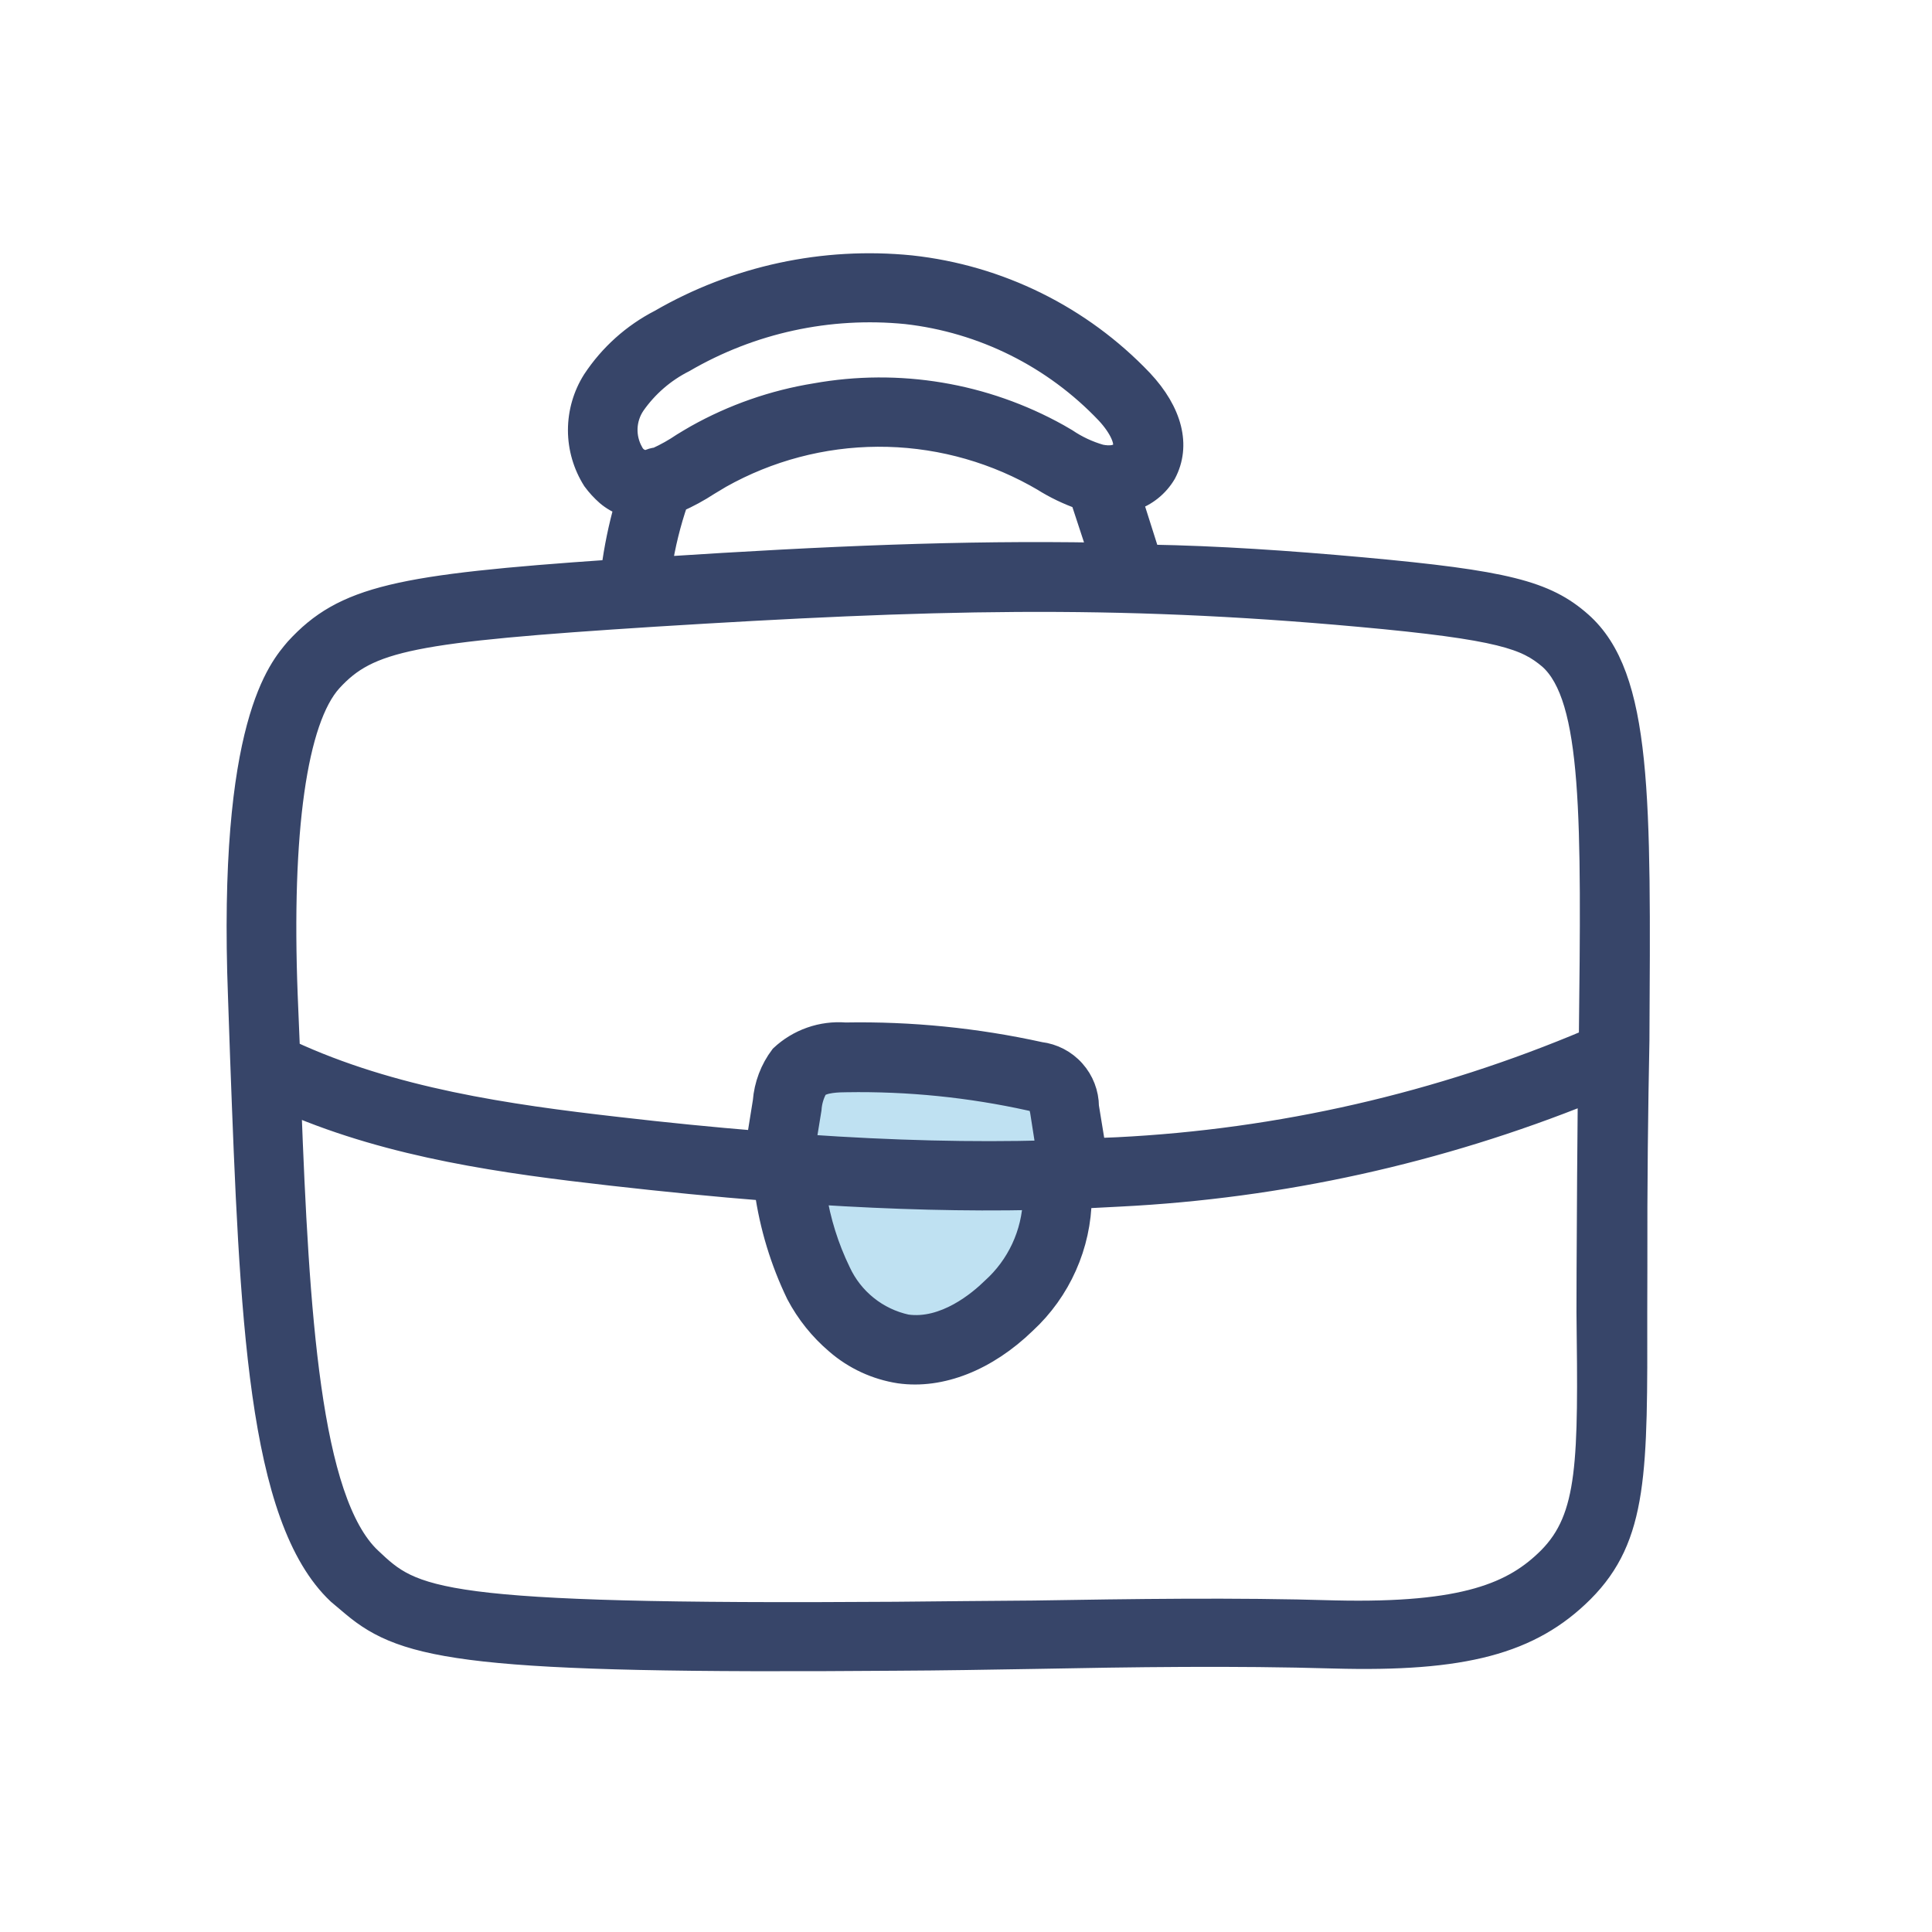
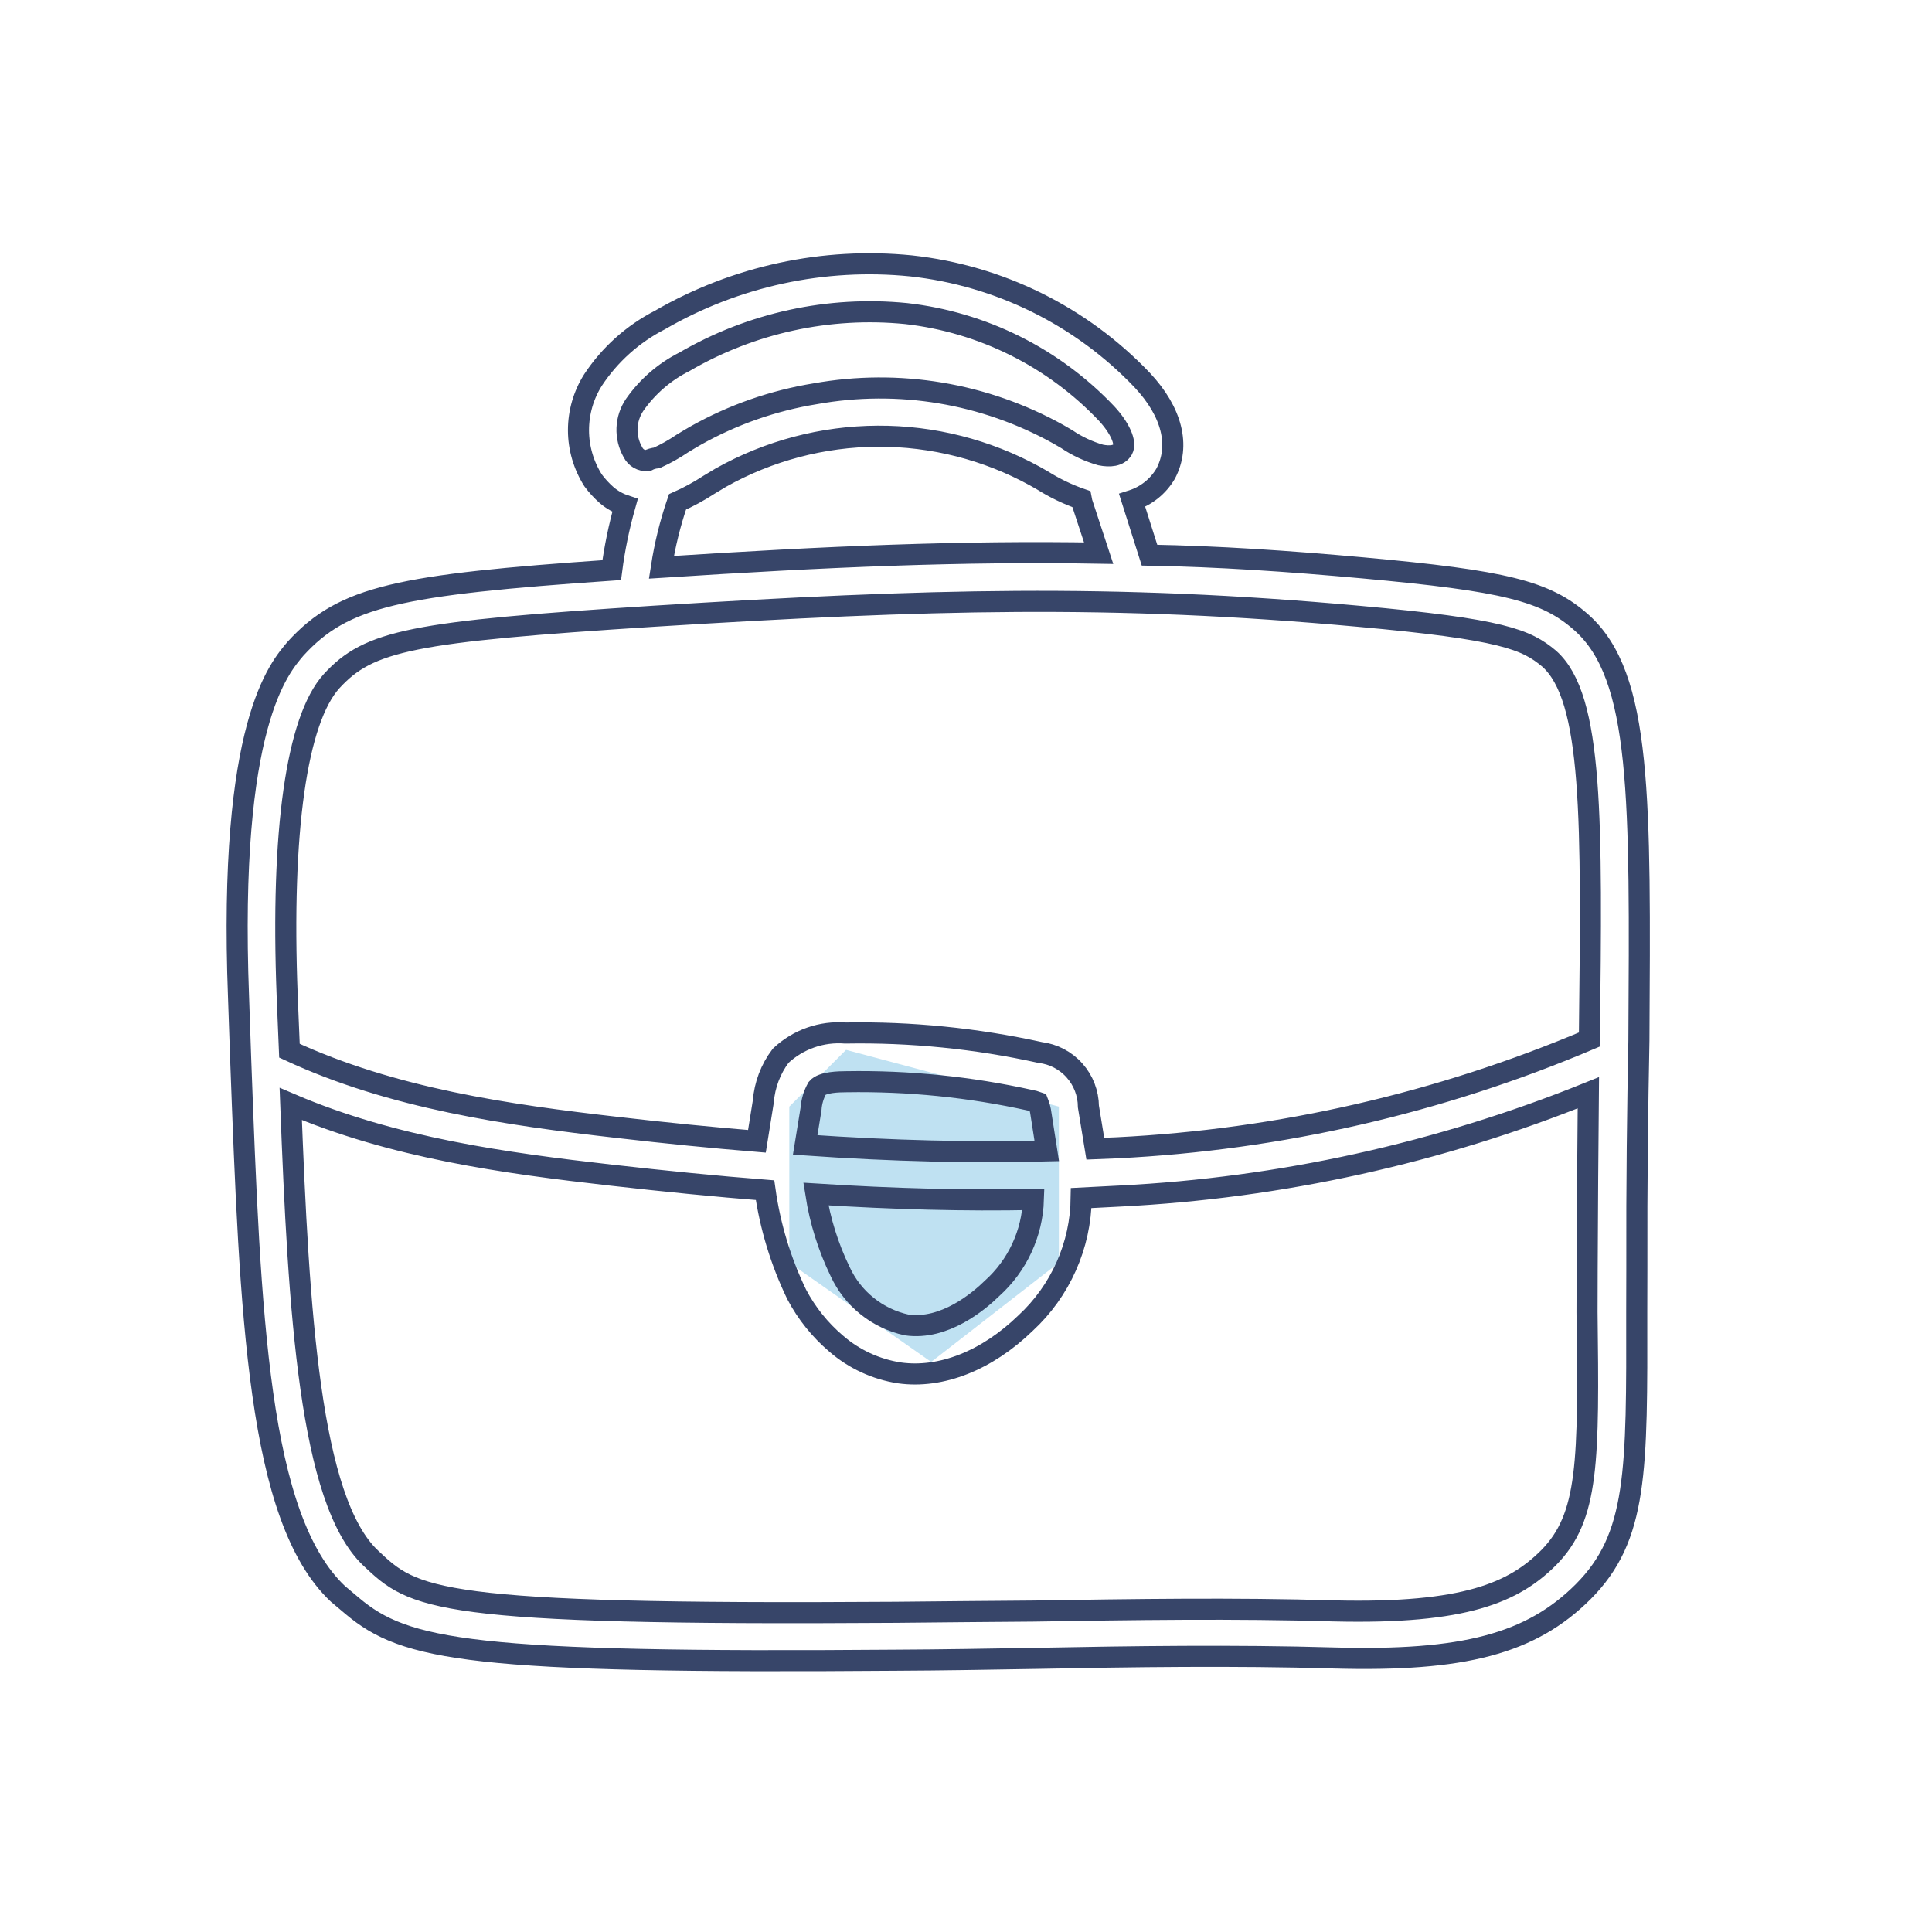
<svg xmlns="http://www.w3.org/2000/svg" width="55" height="55" viewBox="0 0 55 55" fill="none">
  <path opacity="0.5" d="M30.144 31.503L24.086 29.887L22.47 31.503L22.47 35.945L26.509 38.772L30.144 35.945L30.144 31.503Z" fill="#008BCC" fill-opacity="0.5" />
  <mask id="path-2-outside-1_955_4805" maskUnits="userSpaceOnUse" x="-5.783" y="-1.41" width="65.575" height="65.453" fill="black">
    <rect fill="white" x="-5.783" y="-1.41" width="65.575" height="65.453" />
    <path d="M46.594 37.331L46.597 36.132C46.59 33.68 46.618 31.515 46.656 29.624C46.694 22.733 46.748 19.25 45.017 17.718C44.012 16.826 42.844 16.535 38.808 16.167C36.658 15.972 34.661 15.838 32.724 15.804L32.23 14.247C32.63 14.119 32.97 13.847 33.183 13.485C33.606 12.687 33.366 11.728 32.517 10.822C30.776 8.994 28.444 7.842 25.934 7.569C23.448 7.32 20.947 7.86 18.785 9.111C18.014 9.507 17.359 10.095 16.882 10.818C16.611 11.246 16.468 11.742 16.468 12.248C16.469 12.754 16.614 13.249 16.885 13.676C16.998 13.83 17.128 13.97 17.271 14.096C17.425 14.227 17.602 14.327 17.793 14.39C17.622 14.993 17.495 15.608 17.414 16.23C11.347 16.649 9.787 16.967 8.418 18.461C7.962 19.004 6.492 20.582 6.791 28.388L6.851 30.126C7.124 37.441 7.335 43.22 9.619 45.373C9.76 45.492 9.897 45.607 10.031 45.72C11.536 46.984 13.414 47.359 25.509 47.262C26.825 47.256 28.136 47.233 29.447 47.211C32.244 47.157 35.128 47.116 37.967 47.199C41.666 47.302 43.582 46.796 45.067 45.315C46.623 43.756 46.601 41.886 46.594 37.331ZM18.828 16.149C18.926 15.516 19.079 14.893 19.287 14.287C19.598 14.15 19.897 13.987 20.182 13.801C20.3 13.732 20.415 13.66 20.52 13.598C21.884 12.832 23.42 12.426 24.984 12.418C26.548 12.41 28.088 12.801 29.459 13.553L29.679 13.678C30.026 13.896 30.396 14.074 30.783 14.209L30.801 14.302L31.276 15.747C27.396 15.679 23.576 15.841 18.828 16.149ZM18.017 12.872C17.899 12.665 17.841 12.428 17.85 12.189C17.859 11.951 17.936 11.719 18.07 11.522C18.432 11.005 18.916 10.586 19.48 10.302C21.388 9.19 23.599 8.709 25.797 8.927C27.973 9.173 29.992 10.18 31.499 11.769C31.881 12.18 32.067 12.602 31.96 12.794C31.852 12.986 31.596 13.005 31.334 12.953C30.99 12.854 30.663 12.702 30.367 12.501L30.133 12.365C28.029 11.192 25.584 10.784 23.213 11.209C22.018 11.402 20.867 11.804 19.812 12.396C19.687 12.466 19.56 12.545 19.427 12.625C19.196 12.782 18.952 12.919 18.698 13.035C18.606 13.044 18.516 13.07 18.434 13.113C18.348 13.12 18.263 13.1 18.188 13.057C18.114 13.014 18.055 12.949 18.017 12.872ZM8.175 28.336C7.994 23.665 8.444 20.491 9.439 19.392C10.504 18.231 11.711 17.983 18.639 17.541C26.425 17.057 31.638 16.904 38.679 17.544C42.768 17.913 43.45 18.204 44.101 18.751C45.358 19.867 45.318 23.319 45.246 29.593C40.98 31.402 36.43 32.445 31.803 32.675L31.181 32.7L30.985 31.502C30.982 31.122 30.841 30.756 30.588 30.473C30.335 30.189 29.988 30.008 29.61 29.962C27.79 29.561 25.929 29.375 24.066 29.408C23.731 29.382 23.394 29.425 23.077 29.537C22.76 29.648 22.469 29.825 22.224 30.055C21.938 30.433 21.767 30.886 21.73 31.358L21.548 32.491C20.294 32.388 18.973 32.258 17.571 32.095C14.451 31.739 11.167 31.27 8.24 29.911L8.175 28.336ZM28.241 36.678C27.868 37.044 26.888 37.873 25.81 37.719C25.399 37.629 25.014 37.446 24.686 37.182C24.357 36.919 24.095 36.583 23.918 36.201C23.579 35.503 23.346 34.758 23.226 33.992C25.456 34.134 27.492 34.186 29.419 34.146C29.404 34.626 29.291 35.097 29.089 35.532C28.886 35.968 28.598 36.357 28.241 36.678ZM23.088 31.574C23.102 31.364 23.162 31.16 23.265 30.977C23.413 30.801 23.892 30.795 24.098 30.794C25.856 30.765 27.611 30.942 29.327 31.322C29.384 31.334 29.52 31.364 29.547 31.375C29.592 31.488 29.622 31.606 29.637 31.727L29.799 32.764C27.677 32.821 25.432 32.768 22.922 32.594L23.088 31.574ZM44.078 44.352C43.095 45.33 41.718 45.946 38.004 45.86C35.132 45.773 32.233 45.819 29.424 45.864C28.11 45.874 26.798 45.885 25.488 45.899C12.292 45.99 11.784 45.515 10.556 44.358C8.817 42.722 8.501 37.348 8.277 31.427C11.197 32.678 14.38 33.111 17.392 33.453C18.945 33.629 20.398 33.773 21.779 33.882C21.924 34.913 22.228 35.914 22.681 36.851C22.962 37.384 23.343 37.859 23.802 38.249C24.311 38.691 24.935 38.98 25.602 39.083C26.789 39.251 28.096 38.732 29.196 37.666C29.688 37.212 30.082 36.661 30.354 36.049C30.627 35.437 30.772 34.776 30.78 34.106L31.886 34.049C36.463 33.818 40.968 32.824 45.217 31.108C45.203 32.641 45.189 34.318 45.182 36.157L45.179 37.356C45.23 41.594 45.238 43.187 44.078 44.352Z" />
  </mask>
-   <path d="M46.594 37.331L46.597 36.132C46.59 33.68 46.618 31.515 46.656 29.624C46.694 22.733 46.748 19.25 45.017 17.718C44.012 16.826 42.844 16.535 38.808 16.167C36.658 15.972 34.661 15.838 32.724 15.804L32.23 14.247C32.63 14.119 32.97 13.847 33.183 13.485C33.606 12.687 33.366 11.728 32.517 10.822C30.776 8.994 28.444 7.842 25.934 7.569C23.448 7.32 20.947 7.86 18.785 9.111C18.014 9.507 17.359 10.095 16.882 10.818C16.611 11.246 16.468 11.742 16.468 12.248C16.469 12.754 16.614 13.249 16.885 13.676C16.998 13.83 17.128 13.97 17.271 14.096C17.425 14.227 17.602 14.327 17.793 14.39C17.622 14.993 17.495 15.608 17.414 16.23C11.347 16.649 9.787 16.967 8.418 18.461C7.962 19.004 6.492 20.582 6.791 28.388L6.851 30.126C7.124 37.441 7.335 43.22 9.619 45.373C9.76 45.492 9.897 45.607 10.031 45.72C11.536 46.984 13.414 47.359 25.509 47.262C26.825 47.256 28.136 47.233 29.447 47.211C32.244 47.157 35.128 47.116 37.967 47.199C41.666 47.302 43.582 46.796 45.067 45.315C46.623 43.756 46.601 41.886 46.594 37.331ZM18.828 16.149C18.926 15.516 19.079 14.893 19.287 14.287C19.598 14.15 19.897 13.987 20.182 13.801C20.3 13.732 20.415 13.66 20.52 13.598C21.884 12.832 23.42 12.426 24.984 12.418C26.548 12.41 28.088 12.801 29.459 13.553L29.679 13.678C30.026 13.896 30.396 14.074 30.783 14.209L30.801 14.302L31.276 15.747C27.396 15.679 23.576 15.841 18.828 16.149ZM18.017 12.872C17.899 12.665 17.841 12.428 17.85 12.189C17.859 11.951 17.936 11.719 18.07 11.522C18.432 11.005 18.916 10.586 19.48 10.302C21.388 9.19 23.599 8.709 25.797 8.927C27.973 9.173 29.992 10.18 31.499 11.769C31.881 12.18 32.067 12.602 31.96 12.794C31.852 12.986 31.596 13.005 31.334 12.953C30.99 12.854 30.663 12.702 30.367 12.501L30.133 12.365C28.029 11.192 25.584 10.784 23.213 11.209C22.018 11.402 20.867 11.804 19.812 12.396C19.687 12.466 19.56 12.545 19.427 12.625C19.196 12.782 18.952 12.919 18.698 13.035C18.606 13.044 18.516 13.07 18.434 13.113C18.348 13.12 18.263 13.1 18.188 13.057C18.114 13.014 18.055 12.949 18.017 12.872ZM8.175 28.336C7.994 23.665 8.444 20.491 9.439 19.392C10.504 18.231 11.711 17.983 18.639 17.541C26.425 17.057 31.638 16.904 38.679 17.544C42.768 17.913 43.45 18.204 44.101 18.751C45.358 19.867 45.318 23.319 45.246 29.593C40.98 31.402 36.43 32.445 31.803 32.675L31.181 32.7L30.985 31.502C30.982 31.122 30.841 30.756 30.588 30.473C30.335 30.189 29.988 30.008 29.61 29.962C27.79 29.561 25.929 29.375 24.066 29.408C23.731 29.382 23.394 29.425 23.077 29.537C22.76 29.648 22.469 29.825 22.224 30.055C21.938 30.433 21.767 30.886 21.73 31.358L21.548 32.491C20.294 32.388 18.973 32.258 17.571 32.095C14.451 31.739 11.167 31.27 8.24 29.911L8.175 28.336ZM28.241 36.678C27.868 37.044 26.888 37.873 25.81 37.719C25.399 37.629 25.014 37.446 24.686 37.182C24.357 36.919 24.095 36.583 23.918 36.201C23.579 35.503 23.346 34.758 23.226 33.992C25.456 34.134 27.492 34.186 29.419 34.146C29.404 34.626 29.291 35.097 29.089 35.532C28.886 35.968 28.598 36.357 28.241 36.678ZM23.088 31.574C23.102 31.364 23.162 31.16 23.265 30.977C23.413 30.801 23.892 30.795 24.098 30.794C25.856 30.765 27.611 30.942 29.327 31.322C29.384 31.334 29.52 31.364 29.547 31.375C29.592 31.488 29.622 31.606 29.637 31.727L29.799 32.764C27.677 32.821 25.432 32.768 22.922 32.594L23.088 31.574ZM44.078 44.352C43.095 45.33 41.718 45.946 38.004 45.86C35.132 45.773 32.233 45.819 29.424 45.864C28.11 45.874 26.798 45.885 25.488 45.899C12.292 45.99 11.784 45.515 10.556 44.358C8.817 42.722 8.501 37.348 8.277 31.427C11.197 32.678 14.38 33.111 17.392 33.453C18.945 33.629 20.398 33.773 21.779 33.882C21.924 34.913 22.228 35.914 22.681 36.851C22.962 37.384 23.343 37.859 23.802 38.249C24.311 38.691 24.935 38.98 25.602 39.083C26.789 39.251 28.096 38.732 29.196 37.666C29.688 37.212 30.082 36.661 30.354 36.049C30.627 35.437 30.772 34.776 30.78 34.106L31.886 34.049C36.463 33.818 40.968 32.824 45.217 31.108C45.203 32.641 45.189 34.318 45.182 36.157L45.179 37.356C45.23 41.594 45.238 43.187 44.078 44.352Z" fill="#374569" />
  <path d="M46.594 37.331L46.597 36.132C46.59 33.68 46.618 31.515 46.656 29.624C46.694 22.733 46.748 19.25 45.017 17.718C44.012 16.826 42.844 16.535 38.808 16.167C36.658 15.972 34.661 15.838 32.724 15.804L32.23 14.247C32.63 14.119 32.97 13.847 33.183 13.485C33.606 12.687 33.366 11.728 32.517 10.822C30.776 8.994 28.444 7.842 25.934 7.569C23.448 7.32 20.947 7.86 18.785 9.111C18.014 9.507 17.359 10.095 16.882 10.818C16.611 11.246 16.468 11.742 16.468 12.248C16.469 12.754 16.614 13.249 16.885 13.676C16.998 13.83 17.128 13.97 17.271 14.096C17.425 14.227 17.602 14.327 17.793 14.39C17.622 14.993 17.495 15.608 17.414 16.23C11.347 16.649 9.787 16.967 8.418 18.461C7.962 19.004 6.492 20.582 6.791 28.388L6.851 30.126C7.124 37.441 7.335 43.22 9.619 45.373C9.76 45.492 9.897 45.607 10.031 45.72C11.536 46.984 13.414 47.359 25.509 47.262C26.825 47.256 28.136 47.233 29.447 47.211C32.244 47.157 35.128 47.116 37.967 47.199C41.666 47.302 43.582 46.796 45.067 45.315C46.623 43.756 46.601 41.886 46.594 37.331ZM18.828 16.149C18.926 15.516 19.079 14.893 19.287 14.287C19.598 14.15 19.897 13.987 20.182 13.801C20.3 13.732 20.415 13.66 20.52 13.598C21.884 12.832 23.42 12.426 24.984 12.418C26.548 12.41 28.088 12.801 29.459 13.553L29.679 13.678C30.026 13.896 30.396 14.074 30.783 14.209L30.801 14.302L31.276 15.747C27.396 15.679 23.576 15.841 18.828 16.149ZM18.017 12.872C17.899 12.665 17.841 12.428 17.85 12.189C17.859 11.951 17.936 11.719 18.07 11.522C18.432 11.005 18.916 10.586 19.48 10.302C21.388 9.19 23.599 8.709 25.797 8.927C27.973 9.173 29.992 10.18 31.499 11.769C31.881 12.18 32.067 12.602 31.96 12.794C31.852 12.986 31.596 13.005 31.334 12.953C30.99 12.854 30.663 12.702 30.367 12.501L30.133 12.365C28.029 11.192 25.584 10.784 23.213 11.209C22.018 11.402 20.867 11.804 19.812 12.396C19.687 12.466 19.56 12.545 19.427 12.625C19.196 12.782 18.952 12.919 18.698 13.035C18.606 13.044 18.516 13.07 18.434 13.113C18.348 13.12 18.263 13.1 18.188 13.057C18.114 13.014 18.055 12.949 18.017 12.872ZM8.175 28.336C7.994 23.665 8.444 20.491 9.439 19.392C10.504 18.231 11.711 17.983 18.639 17.541C26.425 17.057 31.638 16.904 38.679 17.544C42.768 17.913 43.45 18.204 44.101 18.751C45.358 19.867 45.318 23.319 45.246 29.593C40.98 31.402 36.43 32.445 31.803 32.675L31.181 32.7L30.985 31.502C30.982 31.122 30.841 30.756 30.588 30.473C30.335 30.189 29.988 30.008 29.61 29.962C27.79 29.561 25.929 29.375 24.066 29.408C23.731 29.382 23.394 29.425 23.077 29.537C22.76 29.648 22.469 29.825 22.224 30.055C21.938 30.433 21.767 30.886 21.73 31.358L21.548 32.491C20.294 32.388 18.973 32.258 17.571 32.095C14.451 31.739 11.167 31.27 8.24 29.911L8.175 28.336ZM28.241 36.678C27.868 37.044 26.888 37.873 25.81 37.719C25.399 37.629 25.014 37.446 24.686 37.182C24.357 36.919 24.095 36.583 23.918 36.201C23.579 35.503 23.346 34.758 23.226 33.992C25.456 34.134 27.492 34.186 29.419 34.146C29.404 34.626 29.291 35.097 29.089 35.532C28.886 35.968 28.598 36.357 28.241 36.678ZM23.088 31.574C23.102 31.364 23.162 31.16 23.265 30.977C23.413 30.801 23.892 30.795 24.098 30.794C25.856 30.765 27.611 30.942 29.327 31.322C29.384 31.334 29.52 31.364 29.547 31.375C29.592 31.488 29.622 31.606 29.637 31.727L29.799 32.764C27.677 32.821 25.432 32.768 22.922 32.594L23.088 31.574ZM44.078 44.352C43.095 45.33 41.718 45.946 38.004 45.86C35.132 45.773 32.233 45.819 29.424 45.864C28.11 45.874 26.798 45.885 25.488 45.899C12.292 45.99 11.784 45.515 10.556 44.358C8.817 42.722 8.501 37.348 8.277 31.427C11.197 32.678 14.38 33.111 17.392 33.453C18.945 33.629 20.398 33.773 21.779 33.882C21.924 34.913 22.228 35.914 22.681 36.851C22.962 37.384 23.343 37.859 23.802 38.249C24.311 38.691 24.935 38.98 25.602 39.083C26.789 39.251 28.096 38.732 29.196 37.666C29.688 37.212 30.082 36.661 30.354 36.049C30.627 35.437 30.772 34.776 30.78 34.106L31.886 34.049C36.463 33.818 40.968 32.824 45.217 31.108C45.203 32.641 45.189 34.318 45.182 36.157L45.179 37.356C45.23 41.594 45.238 43.187 44.078 44.352Z" stroke="#374569" stroke-width="0.6" mask="url(#path-2-outside-1_955_4805)" />
</svg>